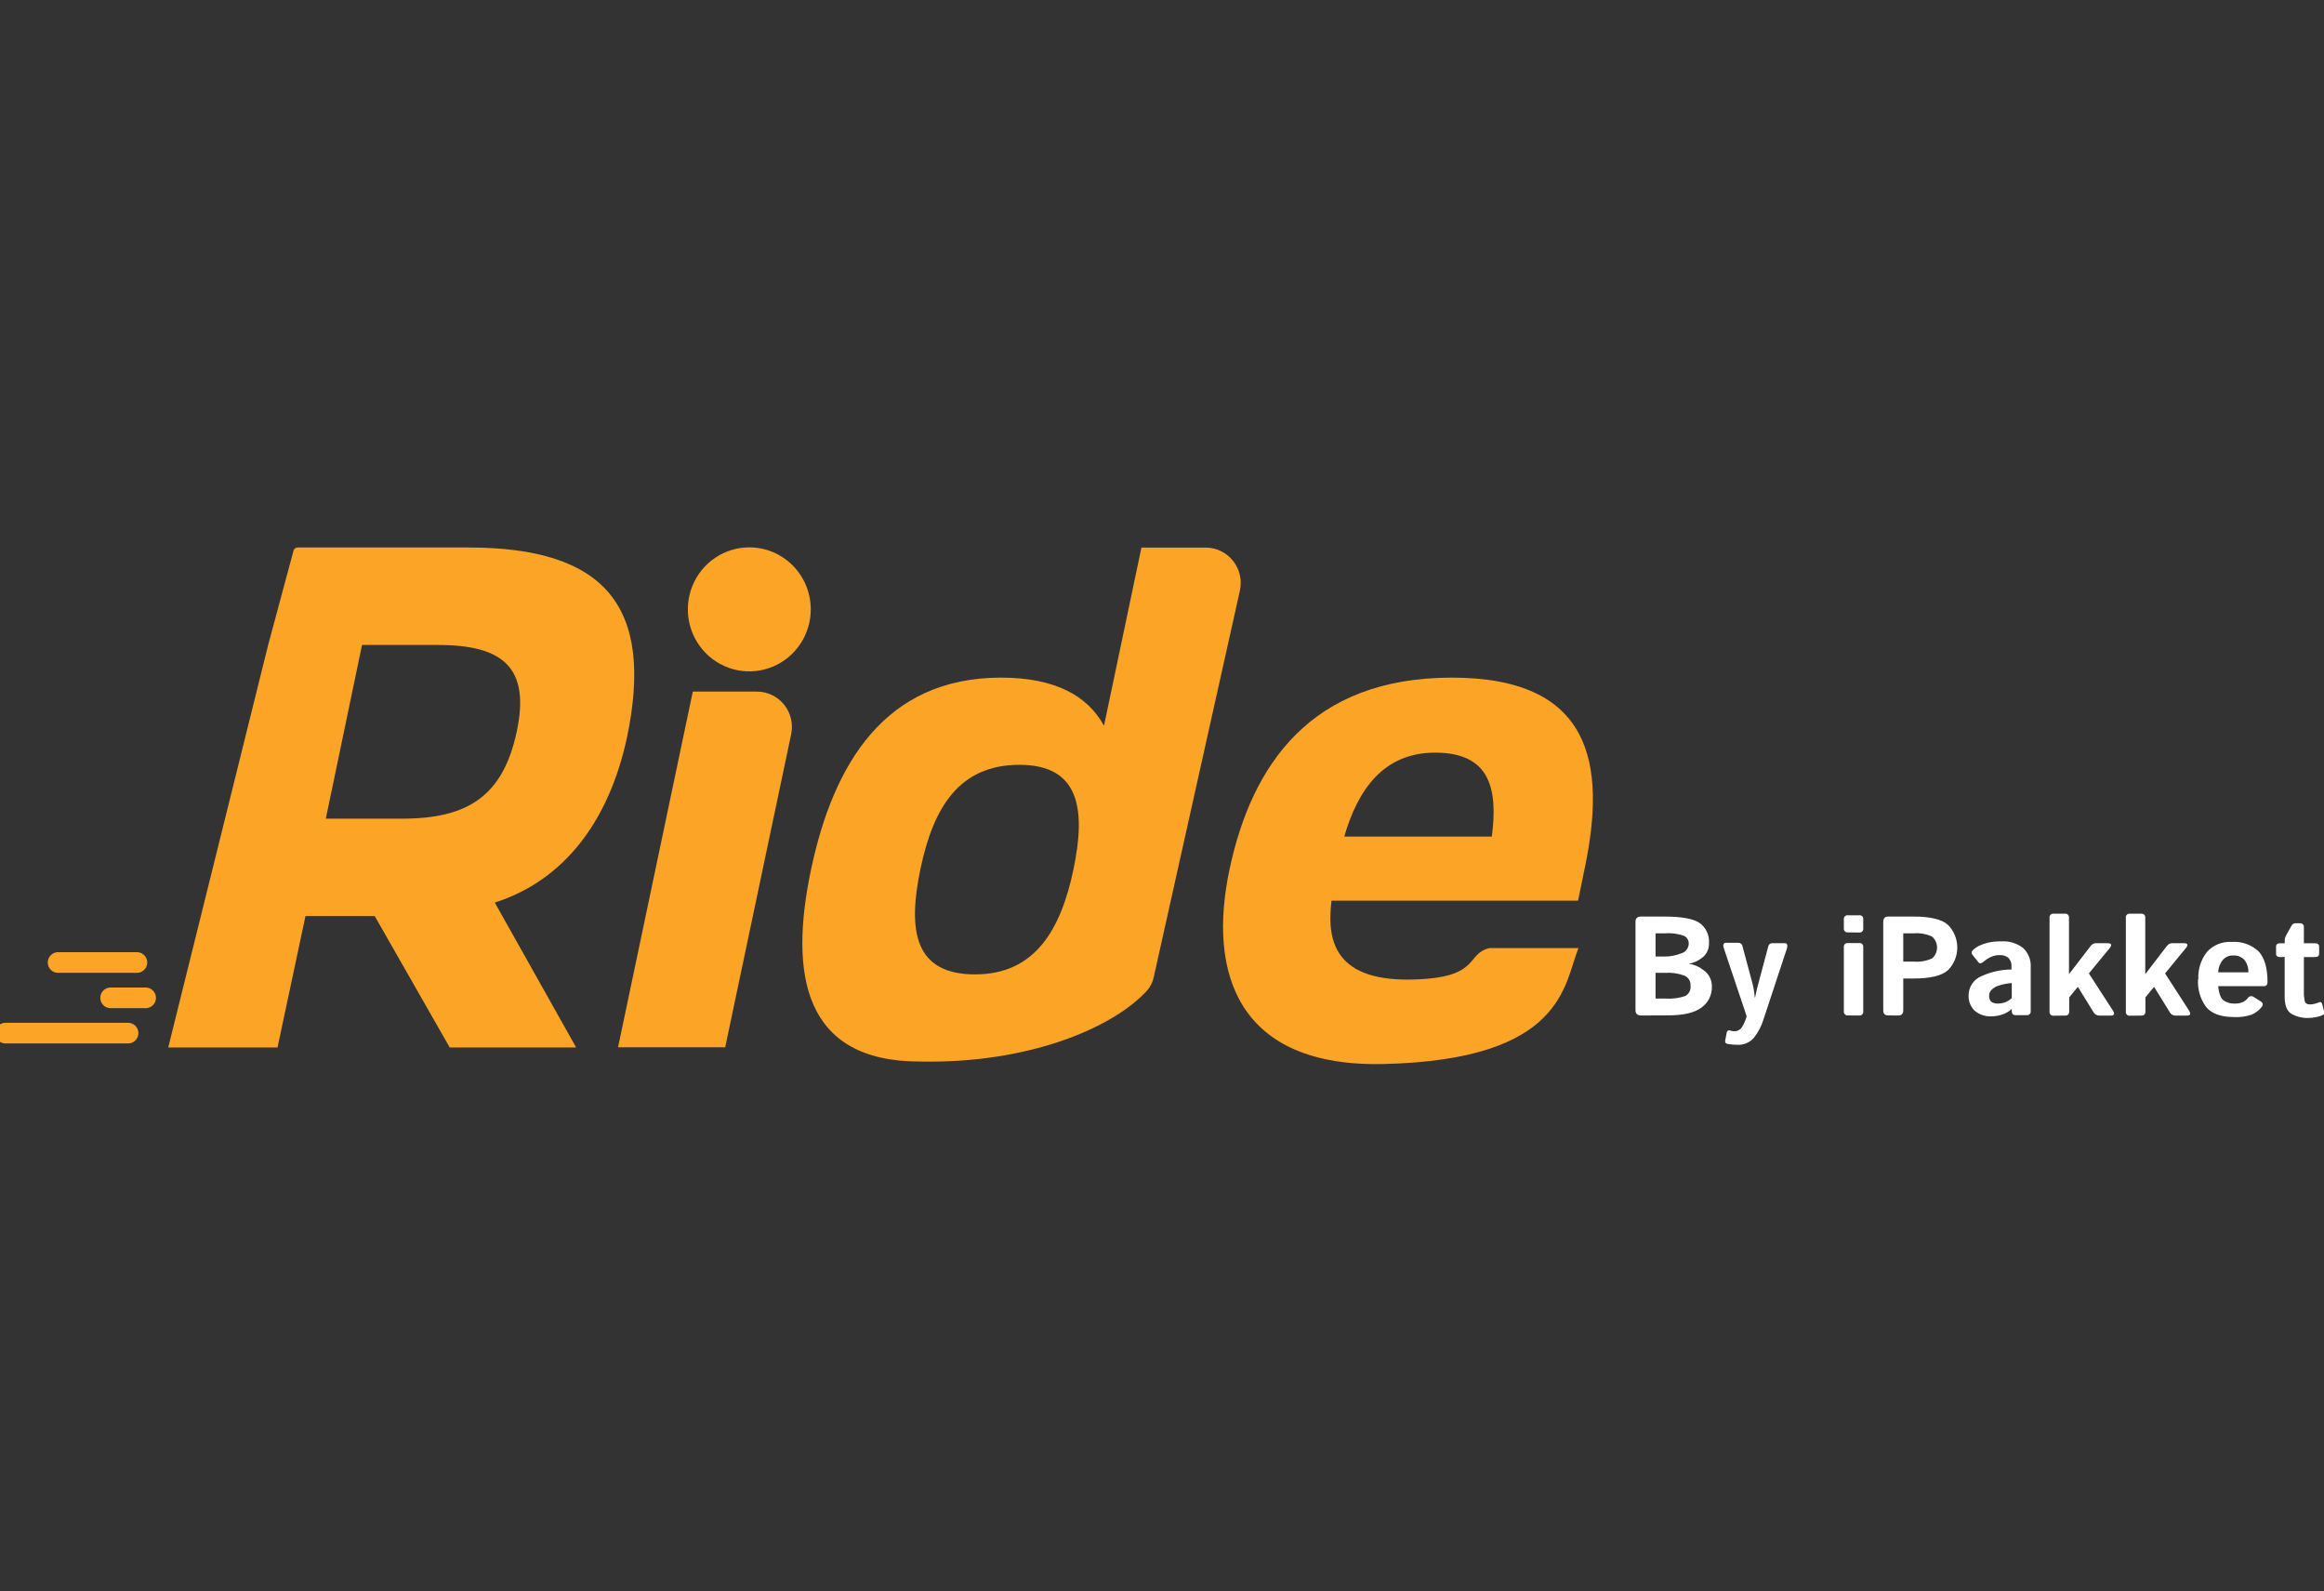
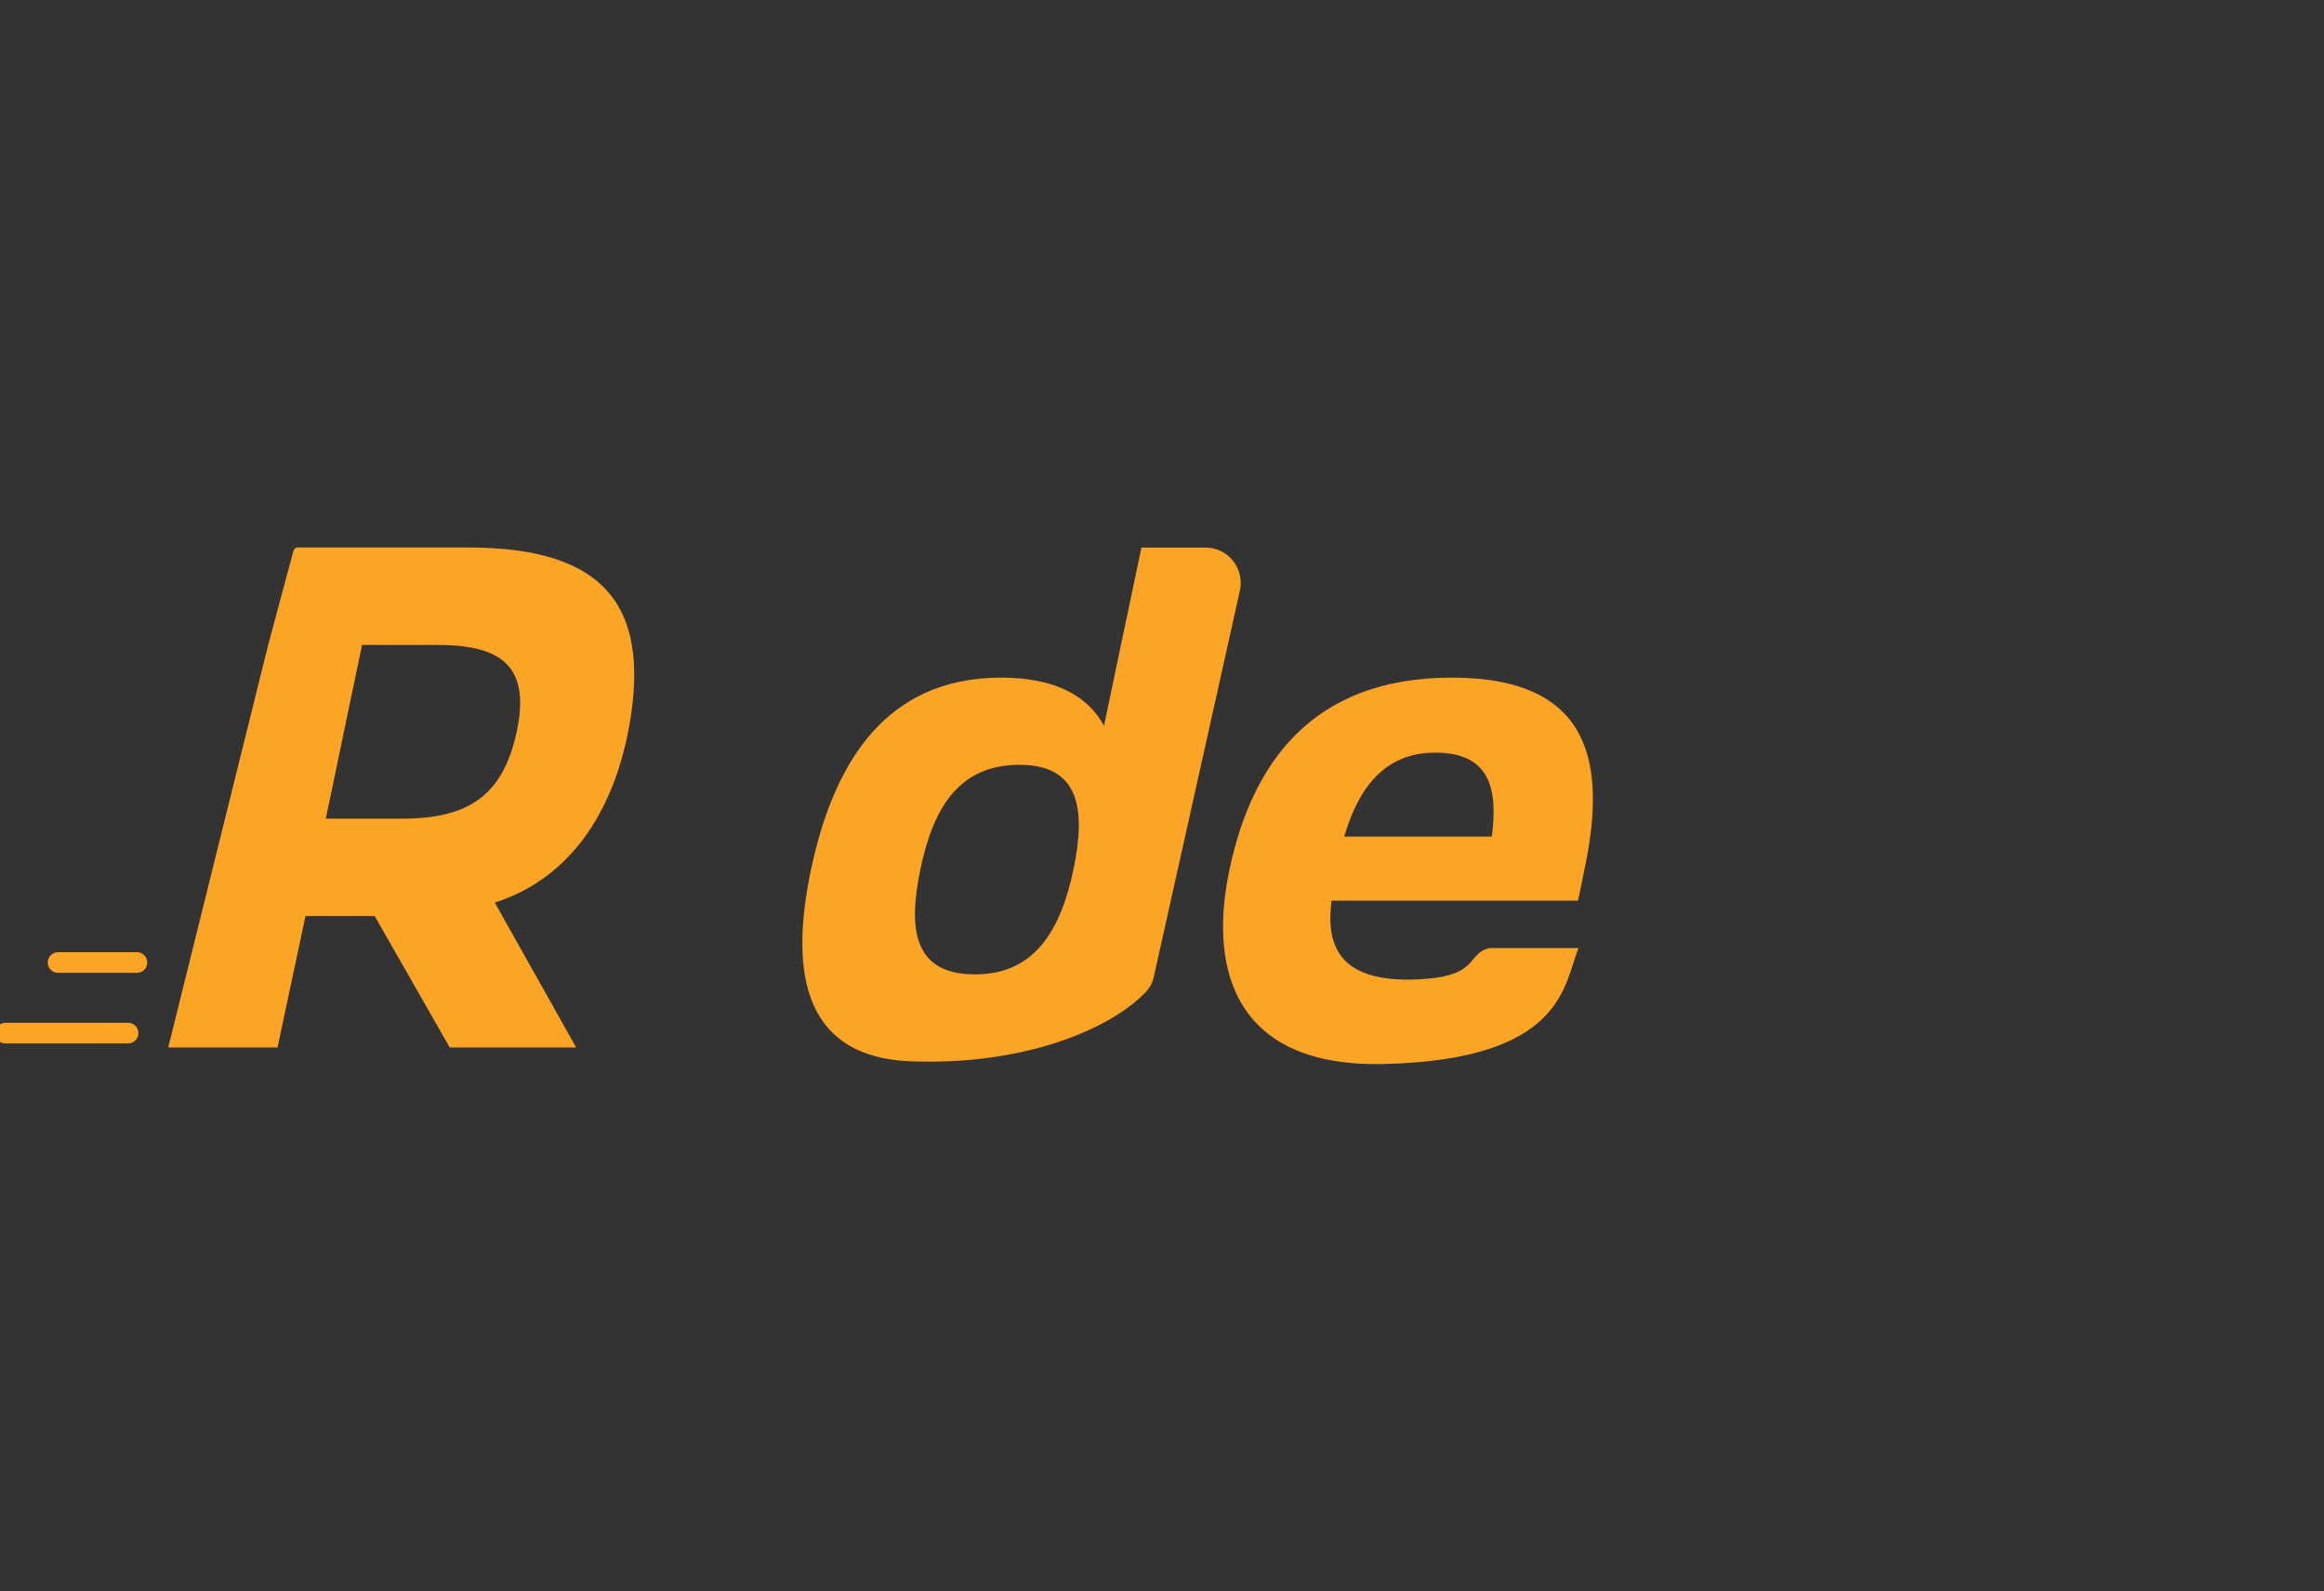
<svg xmlns="http://www.w3.org/2000/svg" width="225" height="154" viewBox="0 0 225 154" fill="none">
  <rect x="0" y="0" width="225" height="154" fill="#333333" stroke="none" />
  <g clip-path="url(#clip0_476_1082)">
    <path d="M47.903 87.359L55.779 101.379H43.537L36.277 88.663H29.575L26.87 101.379H16.289L25.961 62.427L28.417 53.3C28.441 53.209 28.495 53.129 28.57 53.073C28.644 53.016 28.735 52.987 28.828 52.989H45.322C58.668 52.989 63.342 58.755 60.697 71.407C58.96 79.421 54.67 85.193 47.903 87.359ZM42.428 62.427H35.049L31.544 79.236H38.944C45.279 79.236 48.682 77.053 50.018 70.861C51.354 64.669 48.763 62.427 42.428 62.427Z" fill="#FCA426" />
-     <path d="M67.075 66.939H73.28C73.785 66.938 74.284 67.052 74.74 67.271C75.196 67.49 75.598 67.809 75.916 68.205C76.234 68.601 76.46 69.064 76.578 69.559C76.695 70.055 76.702 70.57 76.596 71.069L70.212 101.363H59.837L67.075 66.939Z" fill="#FCA426" />
    <path d="M106.885 70.24L110.509 53H116.73C117.239 53 117.741 53.115 118.199 53.337C118.658 53.559 119.061 53.882 119.378 54.282C119.696 54.682 119.921 55.149 120.036 55.649C120.15 56.148 120.152 56.668 120.041 57.168L111.705 94.555C111.606 95.044 111.382 95.499 111.056 95.875C107.729 99.514 99.544 102.967 89.044 102.744C77.791 102.744 76.374 94.309 78.527 84.135C80.68 73.96 85.662 65.586 96.92 65.586C102.146 65.591 105.283 67.326 106.885 70.24ZM94.399 94.309C100.177 94.309 102.698 90.027 103.931 84.135C105.164 78.243 104.472 74.026 98.7 74.026C92.798 74.026 90.337 78.243 89.109 84.135C87.88 90.027 88.492 94.309 94.399 94.309Z" fill="#FCA426" />
    <path d="M153.392 84.2L152.781 87.174H128.913C128.372 91.456 129.492 95.406 138.077 94.74C143.146 94.347 142.042 92.307 144.163 91.767H152.818C151.401 95.297 151.39 102.558 134.02 102.984C119.879 103.333 116.887 94.255 119.04 84.135C121.193 74.015 126.911 65.586 140.565 65.586C154.009 65.591 155.61 73.775 153.392 84.2ZM138.943 72.847C133.895 72.847 131.439 76.508 130.146 80.971H144.433C145.029 76.382 144.293 72.847 138.943 72.847Z" fill="#FCA426" />
-     <path d="M78.495 58.979C78.495 60.166 78.146 61.326 77.492 62.313C76.838 63.3 75.909 64.069 74.821 64.523C73.734 64.978 72.537 65.097 71.383 64.865C70.229 64.633 69.168 64.062 68.336 63.222C67.504 62.383 66.937 61.314 66.708 60.15C66.478 58.986 66.596 57.779 67.046 56.683C67.497 55.586 68.259 54.649 69.238 53.989C70.217 53.33 71.367 52.978 72.544 52.978C74.122 52.978 75.636 53.61 76.752 54.736C77.868 55.861 78.495 57.388 78.495 58.979Z" fill="#FCA426" />
    <path d="M0.536 99.994H12.399" stroke="#FCA426" stroke-width="2" stroke-linecap="round" />
-     <path d="M10.711 96.579H14.098" stroke="#FCA426" stroke-width="2" stroke-linecap="round" />
    <path d="M5.626 93.158H13.254" stroke="#FCA426" stroke-width="2" stroke-linecap="round" />
-     <path d="M158.883 98.287C158.531 98.287 158.342 98.117 158.342 97.785V89.214C158.342 88.881 158.52 88.712 158.883 88.712H161.133C162.826 88.712 163.973 88.925 164.563 89.345C164.864 89.564 165.104 89.856 165.26 90.195C165.416 90.535 165.484 90.909 165.455 91.282C165.469 91.555 165.415 91.827 165.299 92.075C165.183 92.322 165.008 92.537 164.79 92.7C164.417 93.001 163.974 93.2 163.503 93.278C164.02 93.352 164.509 93.563 164.92 93.889C165.183 94.069 165.396 94.314 165.539 94.601C165.682 94.887 165.75 95.206 165.737 95.526C165.744 95.914 165.656 96.297 165.483 96.643C165.309 96.989 165.055 97.287 164.741 97.512C164.081 98.021 162.989 98.276 161.463 98.276L158.883 98.287ZM160.284 96.65H161.252C161.898 96.693 162.547 96.61 163.162 96.404C163.336 96.308 163.478 96.162 163.568 95.984C163.659 95.806 163.695 95.605 163.67 95.406C163.686 95.201 163.638 94.997 163.532 94.822C163.426 94.646 163.268 94.509 163.081 94.429C162.496 94.213 161.874 94.12 161.252 94.157H160.284V96.65ZM160.284 92.58H161.155C161.701 92.585 162.243 92.483 162.751 92.28C162.958 92.227 163.144 92.107 163.278 91.939C163.413 91.771 163.49 91.563 163.497 91.347C163.503 91.195 163.467 91.044 163.394 90.912C163.32 90.779 163.212 90.669 163.081 90.594C162.465 90.368 161.808 90.281 161.155 90.338H160.284V92.58ZM166.9 91.794C166.781 91.445 166.851 91.249 167.116 91.249H168.301C168.397 91.246 168.491 91.279 168.565 91.342C168.638 91.404 168.687 91.491 168.701 91.587L169.702 95.324C169.756 95.545 169.797 95.769 169.826 95.995C169.864 96.268 169.886 96.442 169.886 96.541H169.924C169.978 96.301 170.016 96.115 170.037 95.995C170.059 95.875 170.129 95.575 170.243 95.171L171.19 91.625C171.203 91.53 171.251 91.443 171.323 91.38C171.396 91.318 171.489 91.285 171.585 91.287H172.769C173.029 91.287 173.105 91.462 172.991 91.833L170.757 98.597C170.561 99.273 170.235 99.903 169.799 100.452C169.603 100.677 169.358 100.855 169.083 100.971C168.809 101.087 168.512 101.139 168.214 101.123C167.882 101.126 167.551 101.095 167.224 101.031C167.057 100.992 166.992 100.878 167.03 100.681L167.176 99.945C167.178 99.906 167.189 99.867 167.21 99.834C167.23 99.8 167.259 99.772 167.293 99.752C167.327 99.733 167.365 99.722 167.404 99.722C167.443 99.721 167.482 99.73 167.517 99.749C167.641 99.79 167.77 99.812 167.901 99.814C168.071 99.817 168.238 99.77 168.382 99.679C168.526 99.588 168.641 99.457 168.712 99.301C168.875 99.024 169.003 98.727 169.091 98.417V98.319L166.9 91.794ZM178.915 98.281C178.861 98.288 178.805 98.283 178.754 98.265C178.702 98.247 178.655 98.218 178.616 98.179C178.577 98.14 178.548 98.092 178.53 98.04C178.513 97.988 178.507 97.932 178.514 97.877V91.674C178.507 91.62 178.513 91.564 178.53 91.512C178.548 91.46 178.577 91.413 178.616 91.374C178.655 91.336 178.702 91.307 178.754 91.29C178.806 91.273 178.861 91.268 178.915 91.276H179.997C180.05 91.269 180.105 91.274 180.156 91.292C180.207 91.309 180.254 91.338 180.292 91.377C180.33 91.415 180.359 91.462 180.376 91.514C180.393 91.565 180.399 91.62 180.392 91.674V97.883C180.4 97.937 180.395 97.993 180.378 98.045C180.361 98.097 180.332 98.145 180.294 98.184C180.256 98.223 180.209 98.253 180.157 98.271C180.106 98.288 180.051 98.294 179.997 98.287L178.915 98.281ZM178.915 90.245C178.861 90.252 178.805 90.247 178.754 90.229C178.702 90.211 178.655 90.182 178.616 90.143C178.577 90.104 178.548 90.056 178.53 90.004C178.513 89.952 178.507 89.896 178.514 89.841V88.99C178.507 88.936 178.513 88.88 178.53 88.828C178.548 88.775 178.577 88.728 178.616 88.689C178.655 88.65 178.702 88.62 178.754 88.603C178.805 88.585 178.861 88.579 178.915 88.587H179.997C180.051 88.579 180.106 88.585 180.157 88.602C180.209 88.62 180.256 88.65 180.294 88.689C180.332 88.728 180.361 88.776 180.378 88.828C180.395 88.88 180.4 88.936 180.392 88.99V89.852C180.4 89.907 180.395 89.962 180.378 90.014C180.361 90.067 180.332 90.114 180.294 90.153C180.256 90.193 180.209 90.222 180.157 90.24C180.106 90.258 180.051 90.263 179.997 90.256L178.915 90.245ZM182.794 98.281C182.485 98.281 182.328 98.112 182.328 97.779V89.214C182.328 88.881 182.485 88.712 182.794 88.712H185.271C186.856 88.712 187.976 88.974 188.571 89.492C188.864 89.781 189.096 90.126 189.255 90.507C189.414 90.888 189.495 91.297 189.495 91.71C189.495 92.123 189.414 92.532 189.255 92.913C189.096 93.293 188.864 93.638 188.571 93.927C187.96 94.446 186.856 94.708 185.271 94.708H184.265V97.785C184.265 98.117 184.108 98.287 183.8 98.287L182.794 98.281ZM184.265 93.071H185.26C185.877 93.124 186.497 93.017 187.062 92.76C187.211 92.629 187.331 92.467 187.412 92.285C187.494 92.104 187.537 91.907 187.537 91.707C187.537 91.507 187.494 91.31 187.412 91.129C187.331 90.947 187.211 90.785 187.062 90.654C186.499 90.392 185.878 90.283 185.26 90.338H184.265V93.071ZM190.589 96.41C190.577 95.995 190.692 95.586 190.918 95.24C191.145 94.893 191.472 94.625 191.855 94.473C192.763 94.06 193.747 93.843 194.744 93.835V93.567C194.758 93.409 194.738 93.249 194.685 93.099C194.631 92.949 194.546 92.813 194.435 92.7C194.193 92.516 193.894 92.425 193.591 92.444C193.359 92.439 193.128 92.478 192.91 92.558C192.729 92.623 192.556 92.709 192.396 92.815C192.264 92.901 192.137 92.996 192.017 93.098C191.811 93.278 191.644 93.289 191.509 93.098L190.968 92.416C190.832 92.247 190.865 92.078 191.065 91.898C191.23 91.757 191.412 91.636 191.606 91.538C191.871 91.416 192.146 91.32 192.428 91.249C192.862 91.147 193.308 91.101 193.754 91.112C194.51 91.061 195.26 91.287 195.863 91.751C196.12 91.989 196.319 92.282 196.447 92.609C196.576 92.936 196.629 93.288 196.604 93.638V97.85C196.613 97.904 196.608 97.96 196.591 98.012C196.574 98.065 196.545 98.112 196.507 98.151C196.469 98.191 196.422 98.22 196.37 98.238C196.319 98.256 196.264 98.261 196.21 98.254H195.128C194.89 98.254 194.771 98.117 194.771 97.85V97.654C194.501 97.904 194.179 98.09 193.829 98.199C193.506 98.306 193.169 98.363 192.829 98.368C192.229 98.41 191.637 98.214 191.179 97.823C190.989 97.639 190.838 97.418 190.737 97.173C190.635 96.928 190.585 96.664 190.589 96.399V96.41ZM192.58 96.399C192.575 96.541 192.607 96.682 192.672 96.808C192.735 96.922 192.837 97.009 192.958 97.053C193.101 97.11 193.254 97.138 193.407 97.135C193.629 97.135 193.85 97.102 194.062 97.037C194.326 96.944 194.567 96.795 194.771 96.601V95.15C194.259 95.182 193.756 95.293 193.278 95.477C193.072 95.577 192.888 95.718 192.737 95.891C192.629 96.038 192.573 96.217 192.58 96.399ZM198.828 98.308C198.774 98.315 198.718 98.31 198.667 98.292C198.615 98.274 198.568 98.245 198.529 98.206C198.49 98.167 198.461 98.119 198.444 98.067C198.426 98.015 198.421 97.959 198.428 97.905V88.832C198.42 88.778 198.426 88.722 198.443 88.67C198.461 88.618 198.49 88.571 198.529 88.532C198.568 88.493 198.615 88.464 198.667 88.447C198.719 88.43 198.774 88.426 198.828 88.434H199.91C199.964 88.426 200.019 88.43 200.071 88.447C200.123 88.464 200.17 88.493 200.209 88.532C200.247 88.571 200.277 88.618 200.294 88.67C200.312 88.722 200.317 88.778 200.31 88.832V93.742C200.31 93.917 200.31 94.097 200.31 94.288L202.409 91.56C202.47 91.473 202.551 91.402 202.646 91.355C202.74 91.307 202.845 91.284 202.95 91.287H204.032C204.438 91.287 204.508 91.451 204.238 91.784L202.236 94.217L204.557 97.801C204.768 98.134 204.697 98.297 204.351 98.297H203.215C203.102 98.294 202.992 98.26 202.897 98.199C202.801 98.137 202.724 98.05 202.674 97.948L201.17 95.515L200.332 96.535V97.894C200.339 97.948 200.333 98.004 200.316 98.056C200.298 98.109 200.269 98.156 200.23 98.195C200.192 98.234 200.144 98.263 200.093 98.281C200.041 98.299 199.986 98.305 199.931 98.297L198.828 98.308ZM206.212 98.308C206.158 98.316 206.103 98.31 206.051 98.293C206 98.275 205.953 98.245 205.915 98.206C205.876 98.167 205.848 98.119 205.831 98.067C205.814 98.014 205.809 97.959 205.817 97.905V88.832C205.809 88.778 205.813 88.722 205.83 88.67C205.847 88.618 205.876 88.571 205.915 88.532C205.953 88.493 206 88.464 206.052 88.447C206.103 88.43 206.158 88.425 206.212 88.434H207.294C207.348 88.426 207.403 88.43 207.455 88.447C207.507 88.464 207.554 88.493 207.593 88.532C207.632 88.571 207.661 88.618 207.679 88.67C207.696 88.722 207.702 88.778 207.694 88.832V93.742C207.694 93.917 207.694 94.097 207.694 94.288L209.788 91.56C209.849 91.474 209.931 91.403 210.025 91.356C210.119 91.308 210.224 91.285 210.329 91.287H211.411C211.817 91.287 211.882 91.451 211.611 91.784L209.615 94.217L211.93 97.801C212.141 98.134 212.076 98.297 211.725 98.297H210.594C210.481 98.295 210.37 98.261 210.275 98.199C210.179 98.138 210.103 98.051 210.053 97.948L208.549 95.515L207.711 96.535V97.894C207.718 97.948 207.712 98.004 207.695 98.056C207.677 98.109 207.648 98.156 207.609 98.195C207.57 98.234 207.523 98.263 207.471 98.281C207.42 98.299 207.365 98.305 207.31 98.297L206.212 98.308ZM212.834 94.8C212.779 93.84 213.076 92.893 213.667 92.138C213.965 91.809 214.333 91.551 214.743 91.383C215.153 91.215 215.594 91.141 216.036 91.167C216.514 91.128 216.995 91.189 217.449 91.347C217.902 91.504 218.318 91.755 218.671 92.084C219.244 92.698 219.531 93.687 219.531 95.051C219.531 95.319 219.406 95.45 219.163 95.45H214.759C214.83 96.192 215.014 96.655 215.3 96.846C215.602 97.042 215.954 97.143 216.312 97.135C216.599 97.15 216.885 97.1 217.151 96.988C217.342 96.891 217.51 96.753 217.643 96.584C217.672 96.542 217.709 96.506 217.752 96.478C217.795 96.451 217.844 96.432 217.894 96.423C217.944 96.415 217.996 96.416 218.046 96.428C218.095 96.44 218.142 96.461 218.184 96.492L218.844 96.901C219.103 97.061 219.141 97.252 218.957 97.474C218.704 97.788 218.379 98.037 218.011 98.199C217.46 98.391 216.877 98.472 216.296 98.439C215.03 98.439 214.128 98.115 213.591 97.468C213.016 96.69 212.738 95.73 212.807 94.762L212.834 94.8ZM214.797 94.113H217.681C217.699 93.692 217.573 93.278 217.324 92.94C217.182 92.779 217.005 92.654 216.807 92.575C216.609 92.495 216.395 92.463 216.182 92.482C215.996 92.474 215.81 92.509 215.64 92.585C215.469 92.661 215.318 92.775 215.198 92.918C214.926 93.249 214.771 93.662 214.759 94.091L214.797 94.113ZM220.748 92.635C220.488 92.635 220.358 92.52 220.358 92.302V91.631C220.358 91.407 220.488 91.298 220.748 91.298H221.197V91.063C221.196 90.872 221.244 90.684 221.338 90.518L221.846 89.618C221.875 89.547 221.923 89.486 221.984 89.441C222.045 89.396 222.117 89.368 222.192 89.361H222.658C222.712 89.354 222.767 89.359 222.818 89.377C222.87 89.395 222.917 89.424 222.955 89.464C222.993 89.503 223.022 89.55 223.039 89.603C223.056 89.655 223.061 89.71 223.052 89.765V91.298H224.134C224.394 91.298 224.529 91.407 224.529 91.631V92.302C224.529 92.52 224.394 92.635 224.134 92.635H223.052V95.946C223.04 96.276 223.071 96.606 223.144 96.928C223.209 97.124 223.377 97.217 223.648 97.217C223.805 97.215 223.961 97.193 224.113 97.152C224.251 97.115 224.386 97.07 224.519 97.015C224.67 96.939 224.773 97.015 224.821 97.168L225.022 97.926C225.042 97.994 225.035 98.066 225.003 98.129C224.97 98.191 224.915 98.238 224.849 98.259C224.655 98.345 224.451 98.405 224.243 98.439C223.994 98.498 223.74 98.528 223.485 98.526C222.919 98.545 222.359 98.409 221.862 98.134C221.419 97.872 221.192 97.332 221.192 96.497V92.618L220.748 92.635Z" fill="white" />
  </g>
  <defs>
    <clipPath id="clip0_476_1082">
      <rect width="225" height="154" fill="white" />
    </clipPath>
  </defs>
</svg>